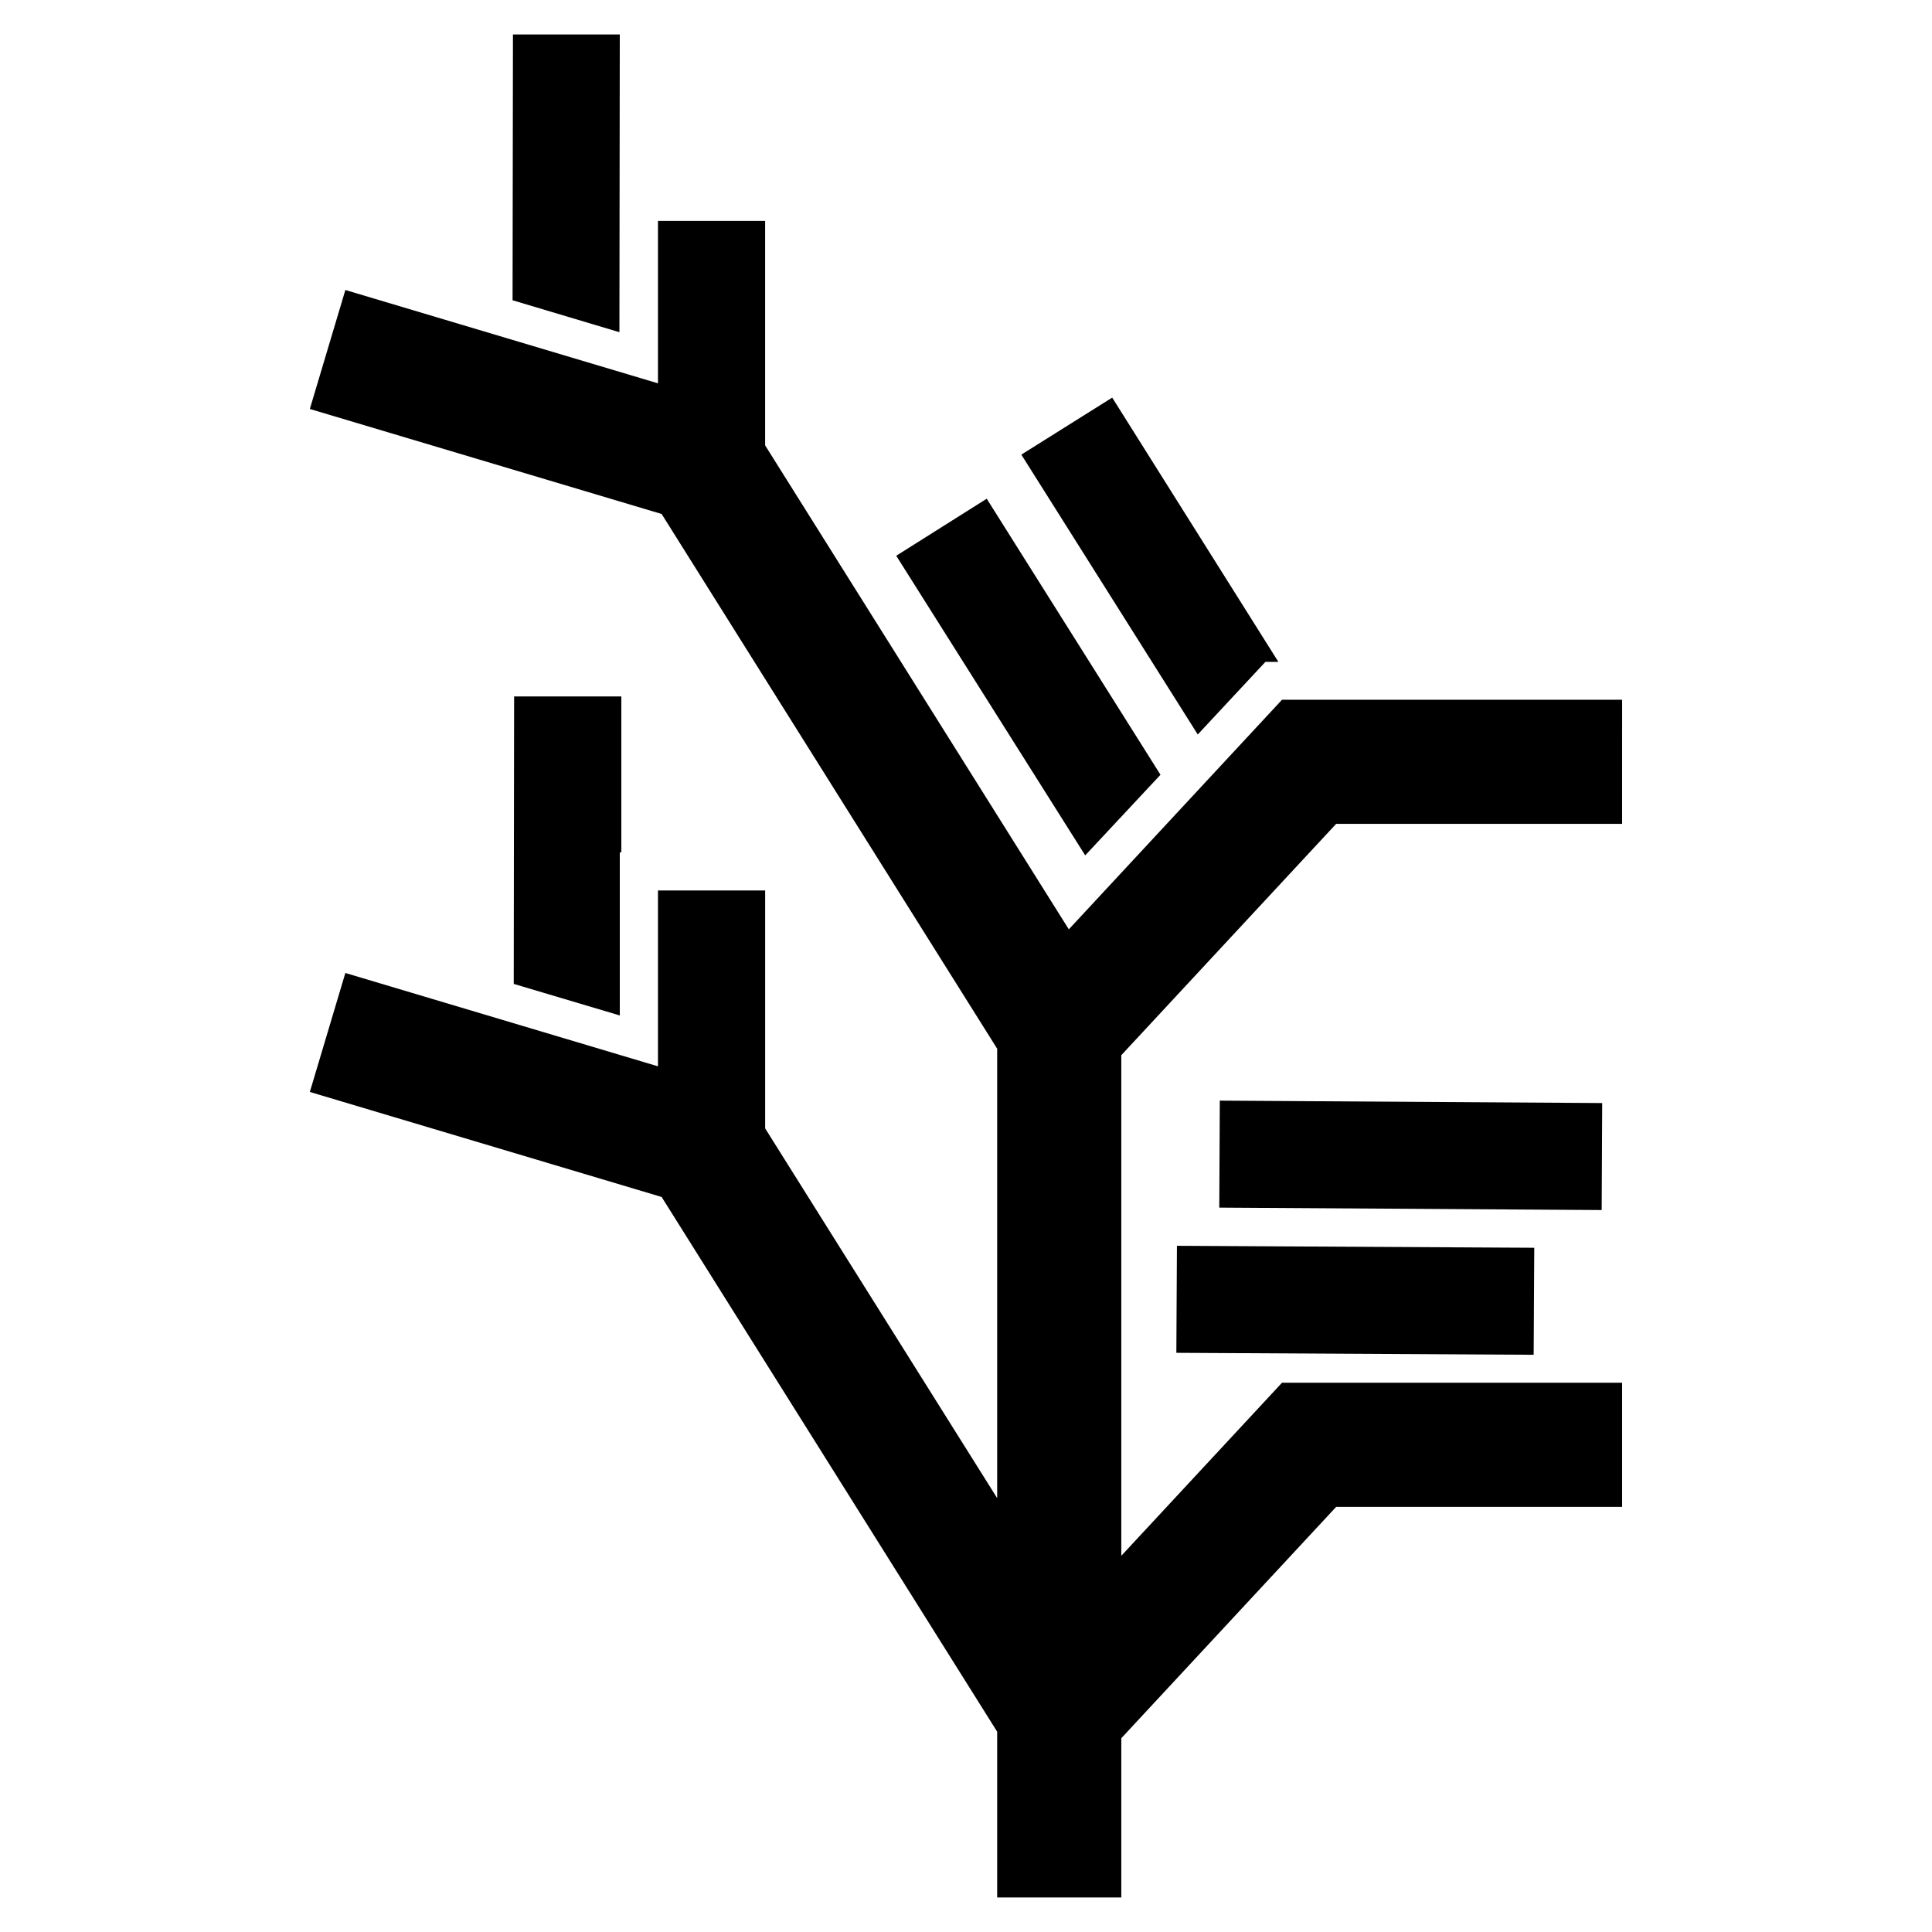
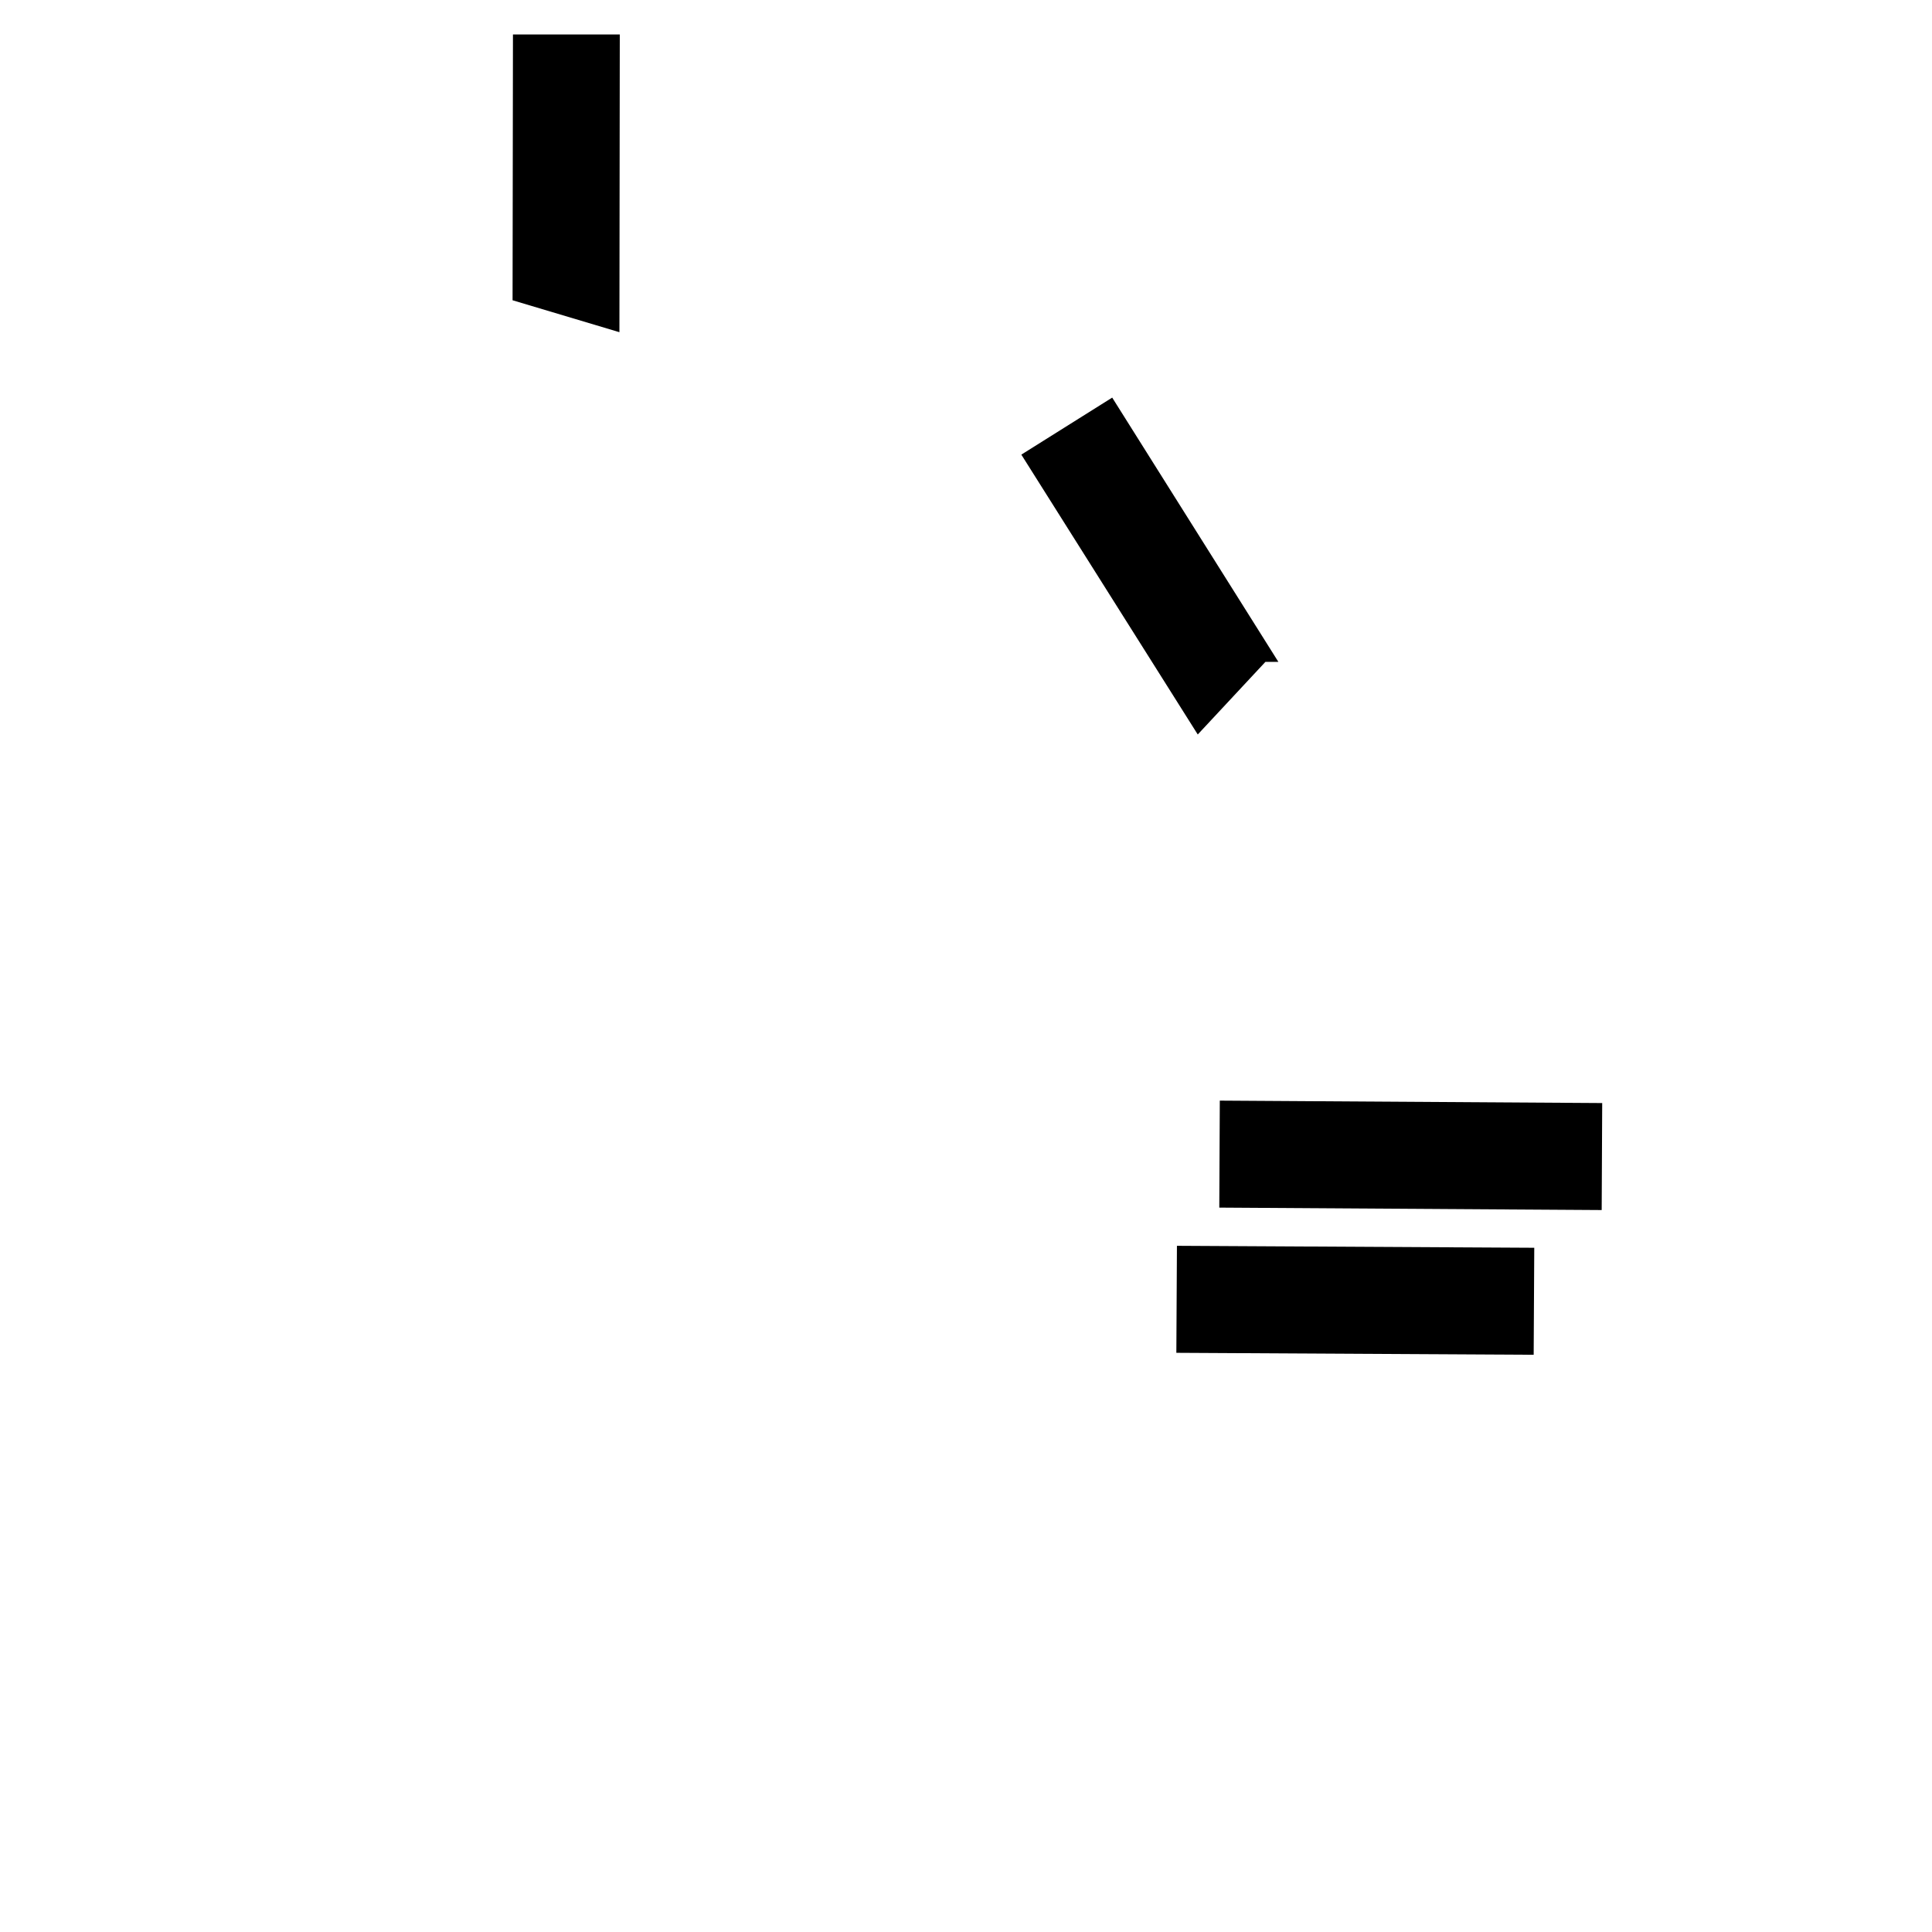
<svg xmlns="http://www.w3.org/2000/svg" fill="#000000" width="800px" height="800px" version="1.1" viewBox="144 144 512 512">
  <g>
    <path d="m568.6 436.32-101.34-0.645-0.137 28.355 101.34 0.645z" />
    <path d="m550.44 503.03-94.695-0.52 0.156-28.359 94.695 0.52z" />
-     <path d="m451.54 349.32-46.047-73.152-23.98 15.113 50.078 79.402z" />
    <path d="m479.35 319.4h3.43l-44.035-70.031-24.082 15.113 46.754 74.164z" />
    <path d="m308.25 153.14h-28.312l-0.102 70.434 28.316 8.461z" />
-     <path d="m308.66 369.88v-41.312h-28.414l-0.102 76.176 28.109 8.363v-43.227z" />
-     <path d="m573.88 329.44h-90.133l-56.5 60.844-80.48-128.26v-59.48h-28.398v43.039l-82.844-24.73-9.414 31.527 93.23 27.832 88.922 141.71v119.1l-61.488-97.988v-63.047l-28.406-0.008v46.605l-82.844-24.734-9.414 31.527 93.23 27.832 88.922 141.71v43.926h32.895v-42.199l56.941-61.312h75.781v-32.898h-90.133l-42.59 45.863v-132.66l56.941-61.312h75.781z" />
  </g>
</svg>